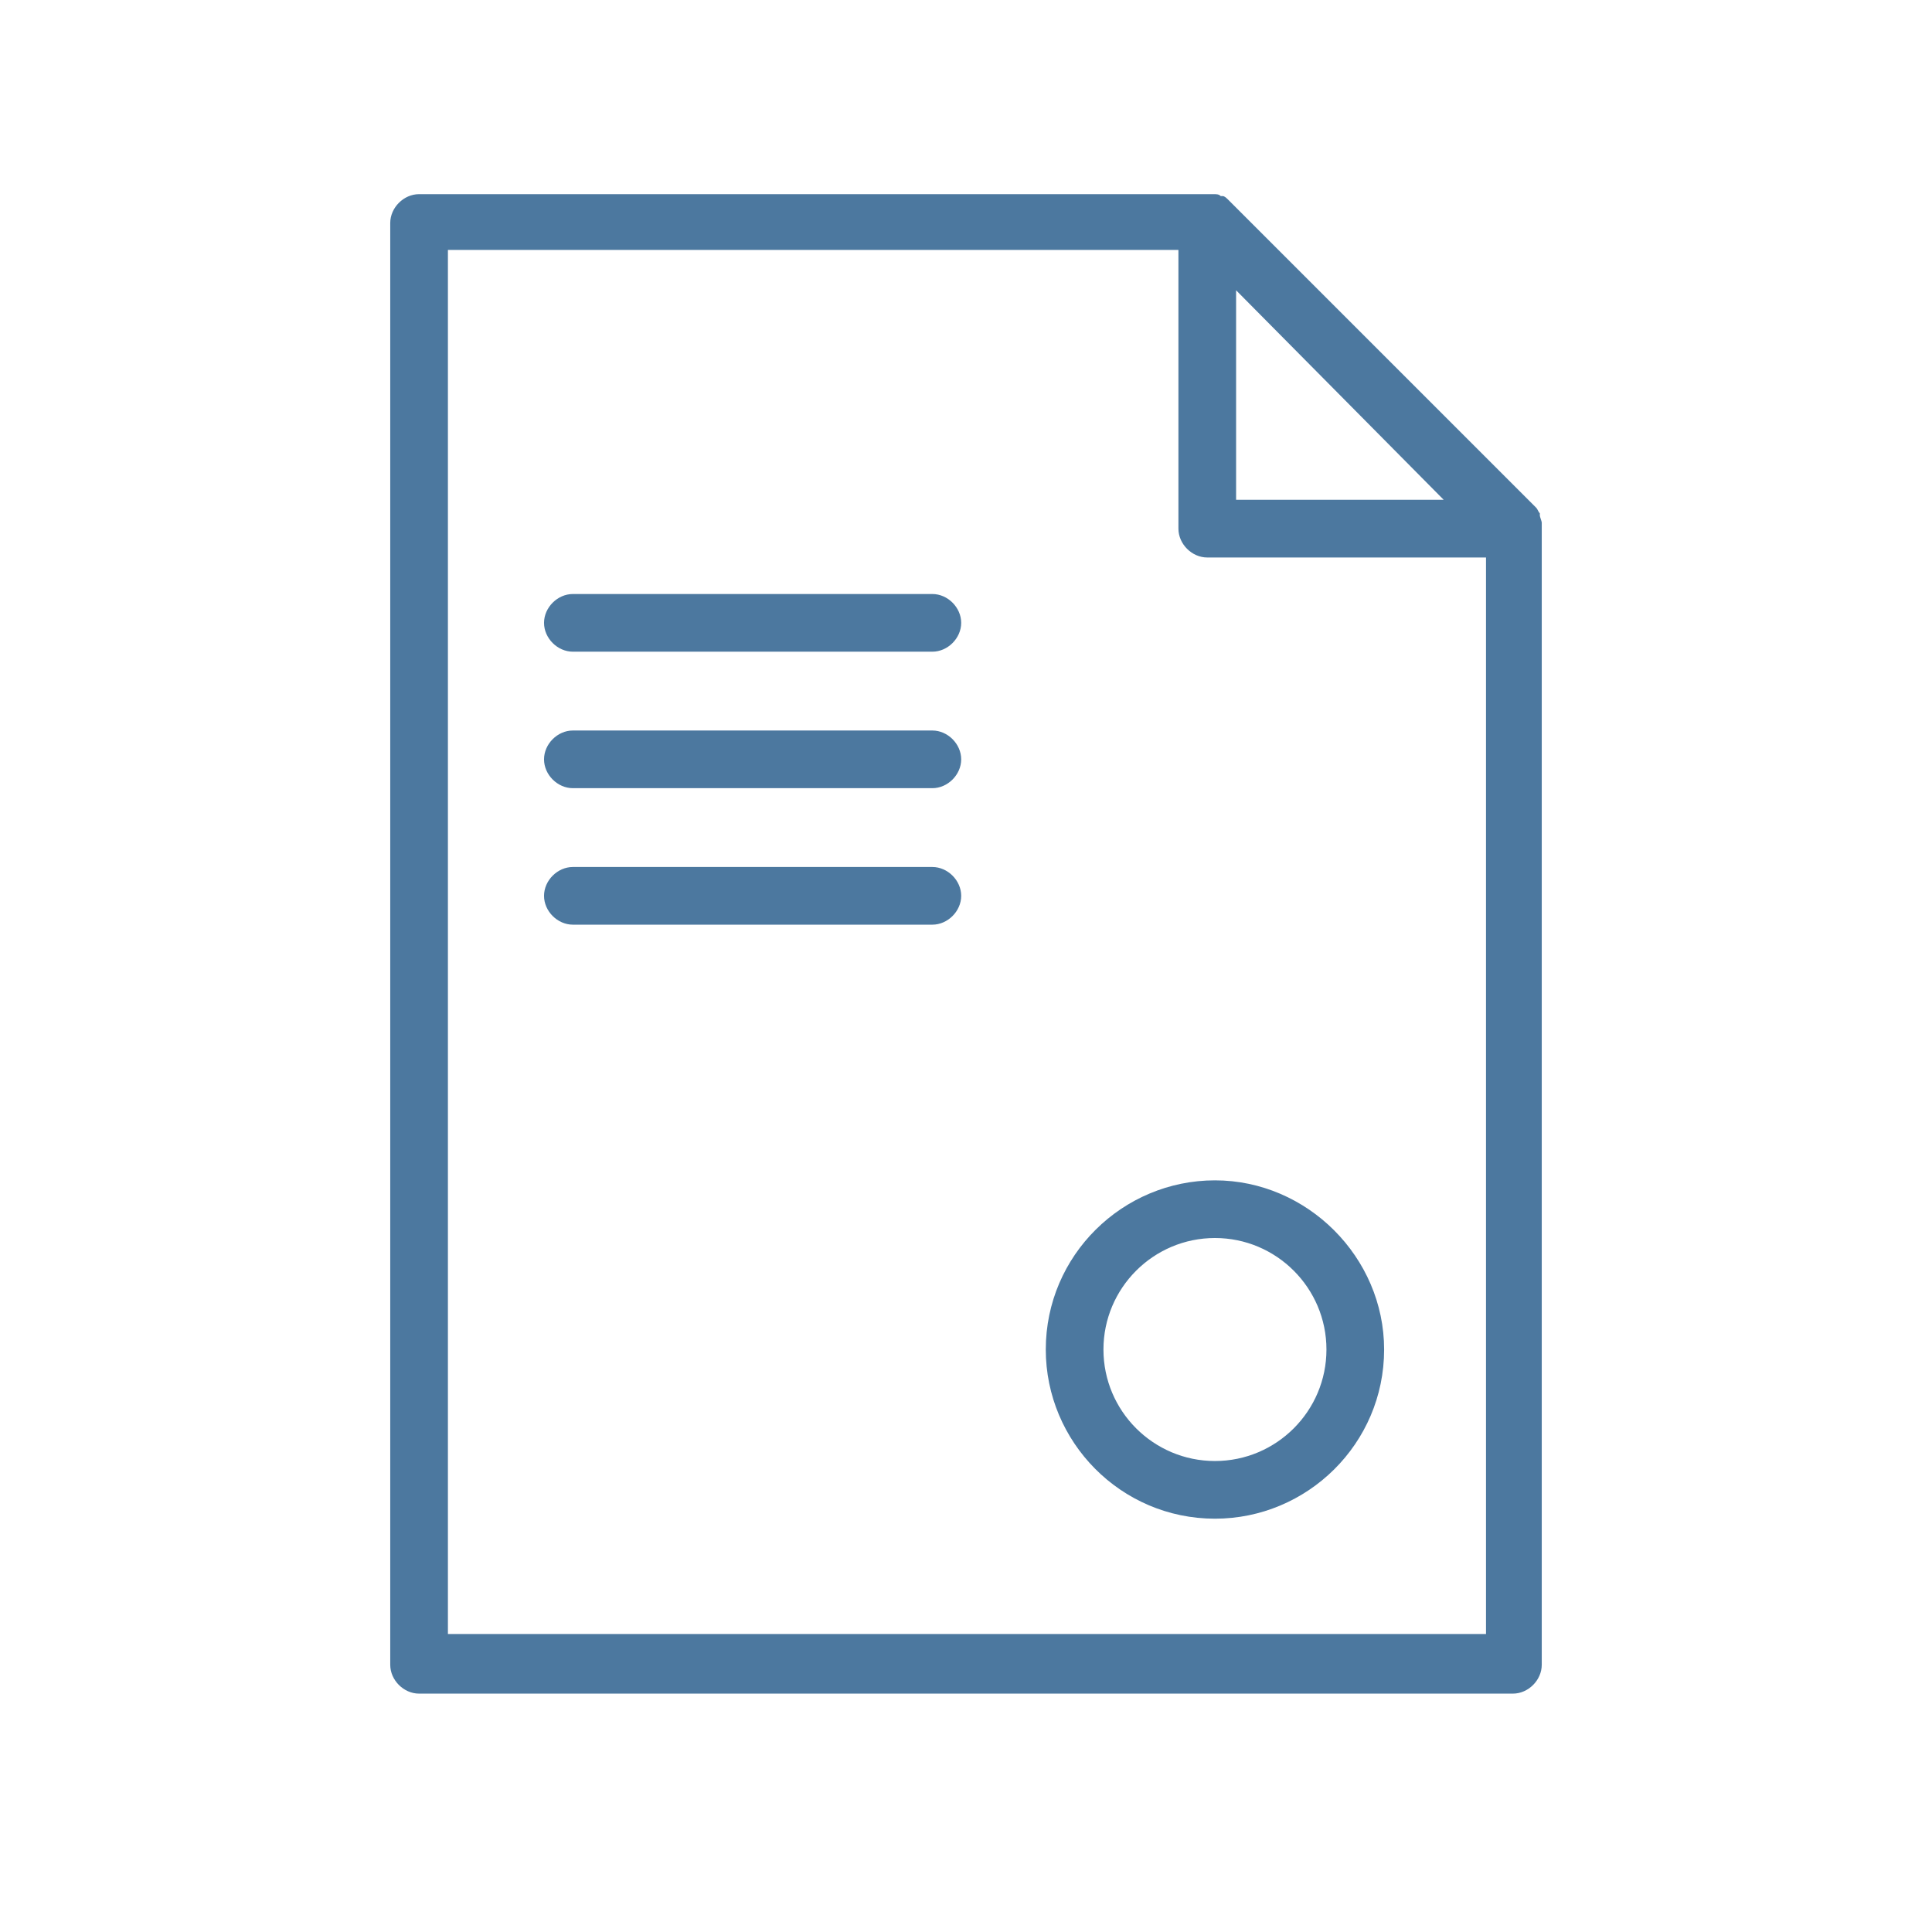
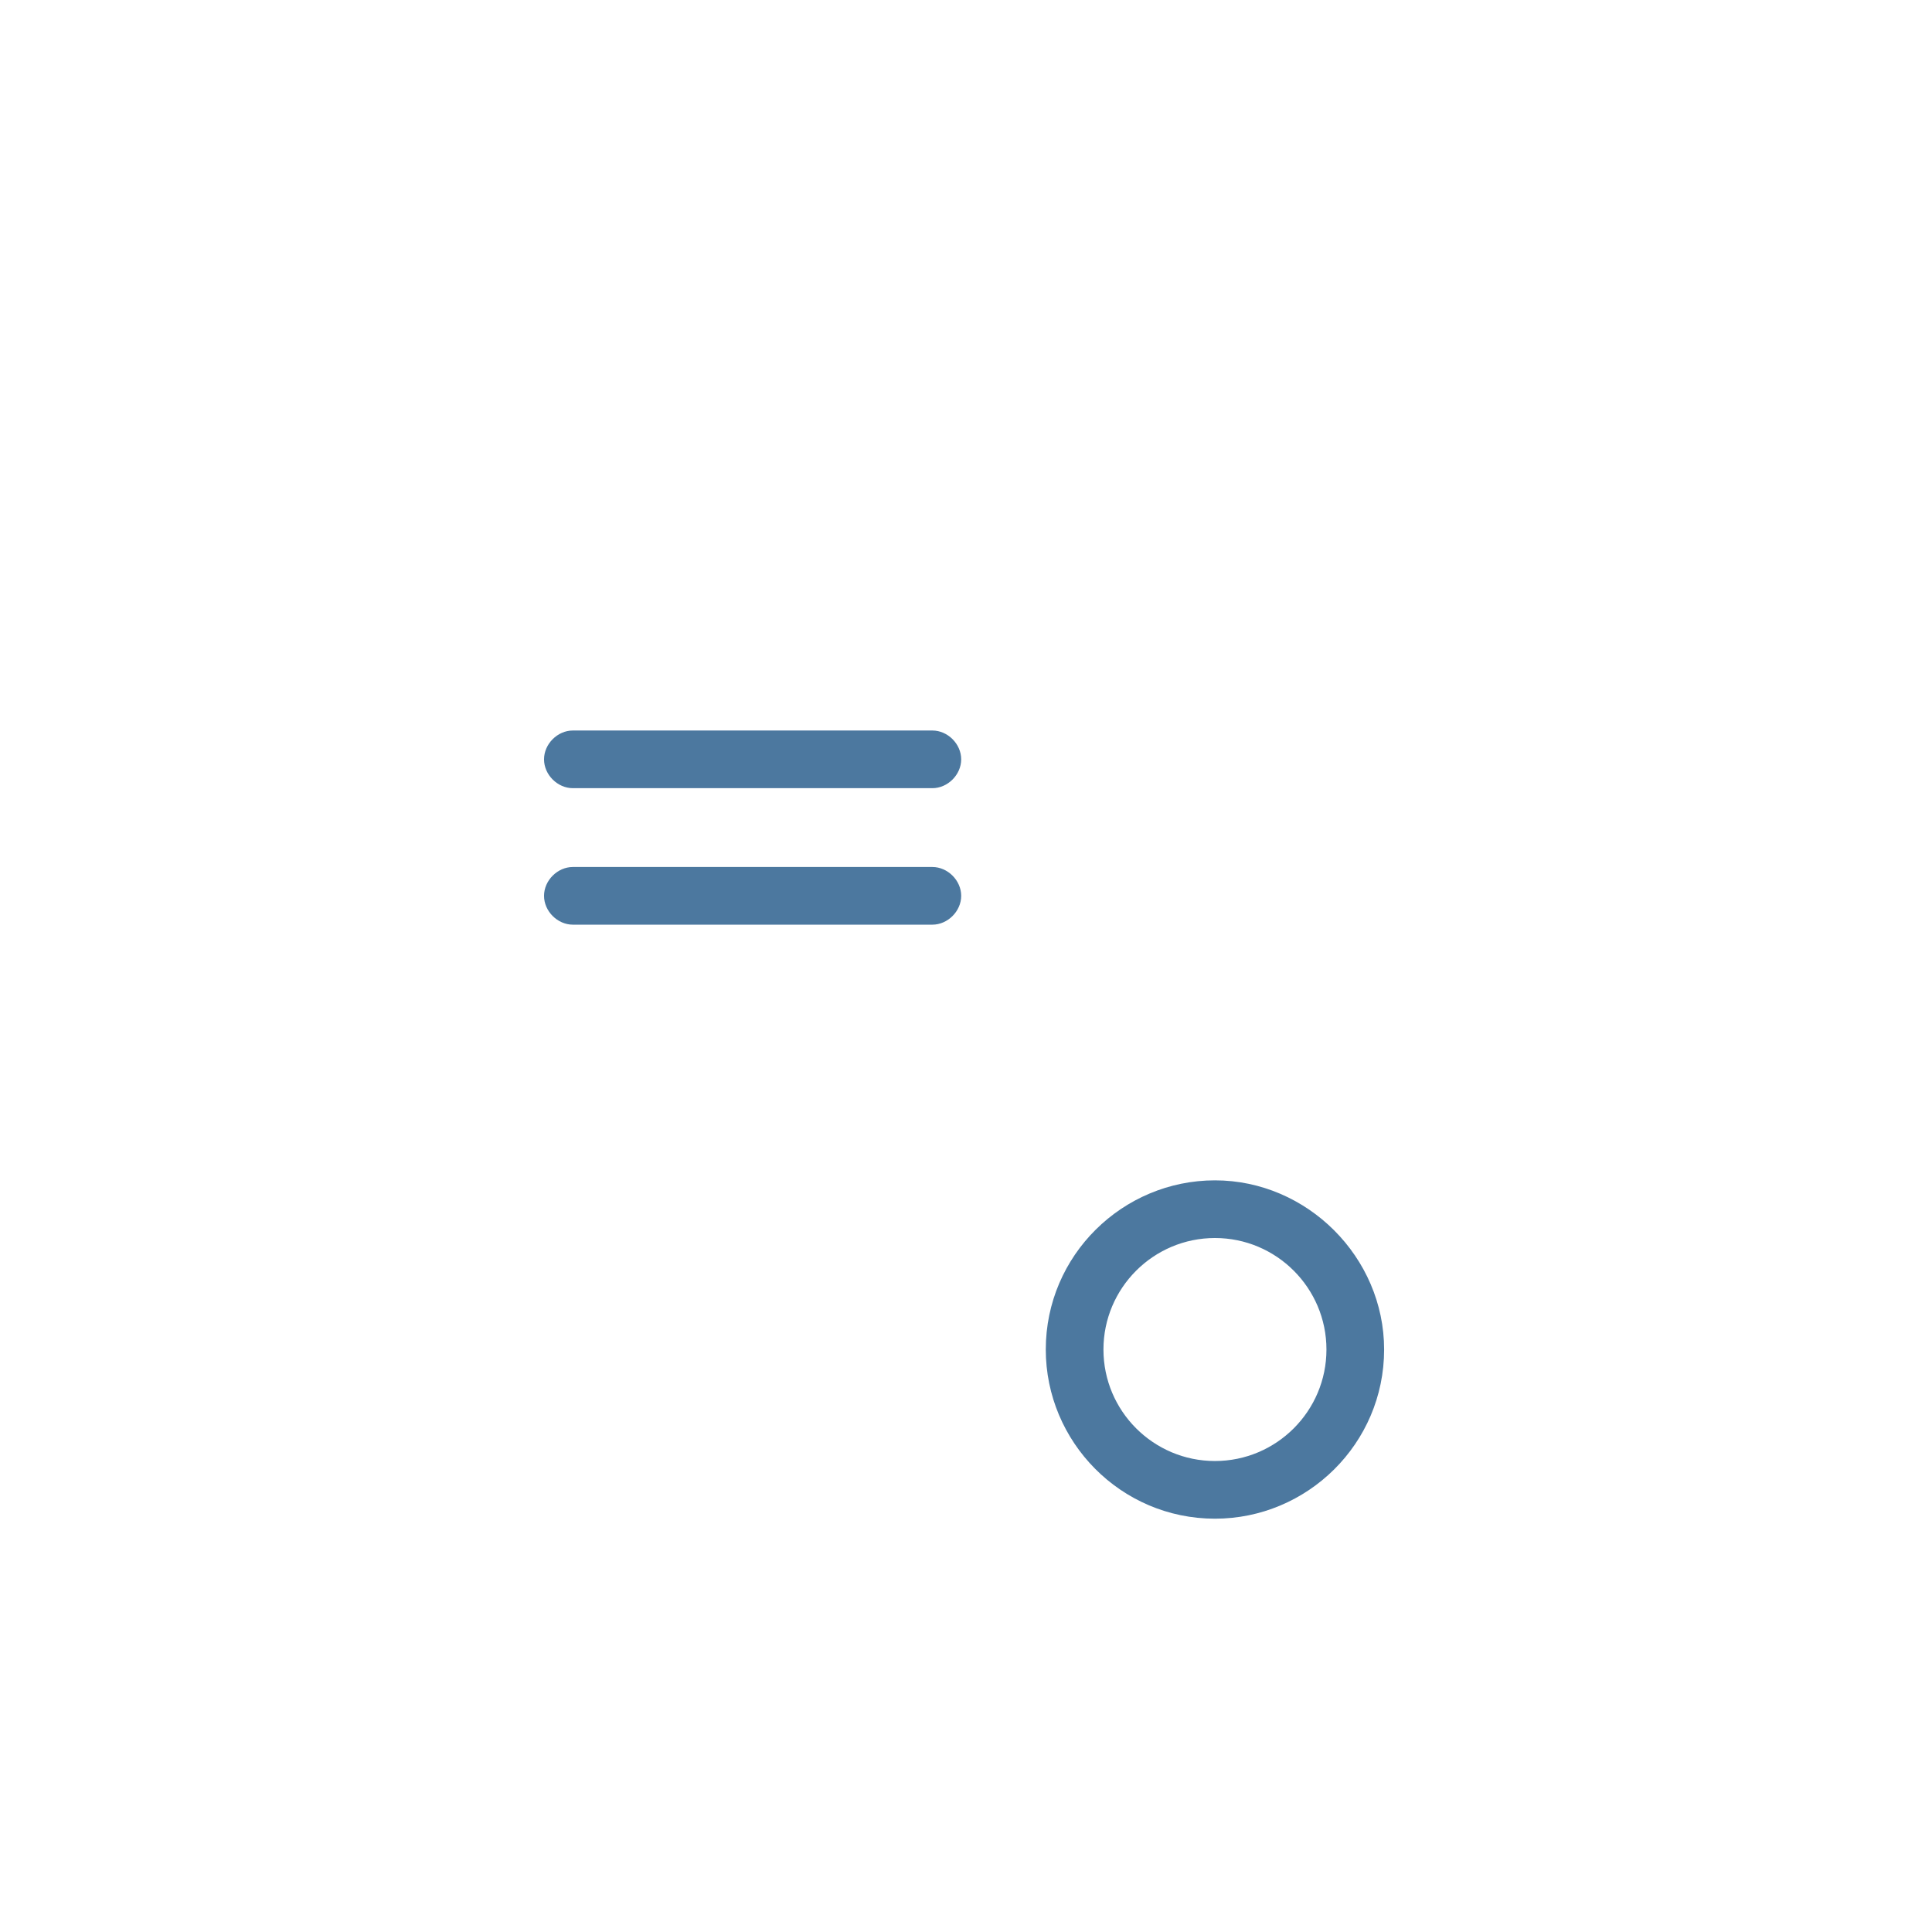
<svg xmlns="http://www.w3.org/2000/svg" id="Layer_1" x="0px" y="0px" viewBox="0 0 100.5 100.5" style="enable-background:new 0 0 100.5 100.5;" xml:space="preserve">
  <style type="text/css"> .st0{fill:#4C789F;} </style>
  <g>
-     <path class="st0" d="M80.2,27.2C80.2,27.2,80.2,27.2,80.2,27.2c0-0.1-0.1-0.3-0.1-0.4c0,0,0-0.1,0-0.1c-0.1-0.1-0.1-0.2-0.2-0.3 c0,0,0,0,0,0l-16-16c0,0,0,0,0,0c-0.1-0.1-0.2-0.2-0.3-0.2c0,0-0.1,0-0.1,0c-0.1-0.1-0.2-0.1-0.4-0.1c0,0,0,0,0,0 c-0.1,0-0.2,0-0.3,0h-41c-0.8,0-1.5,0.7-1.5,1.5v75c0,0.8,0.7,1.5,1.5,1.5h56.9c0.8,0,1.5-0.7,1.5-1.5v-59 C80.2,27.4,80.2,27.3,80.2,27.2z M64.3,15.1L75.1,26H64.3V15.1z M23.3,85V13h38v14.5c0,0.8,0.7,1.5,1.5,1.5h14.5v56L23.3,85 L23.3,85z" />
-     <path class="st0" d="M48.5,30.9H29.8c-0.8,0-1.5,0.7-1.5,1.5s0.7,1.5,1.5,1.5h18.7c0.8,0,1.5-0.7,1.5-1.5S49.3,30.9,48.5,30.9z" />
    <path class="st0" d="M48.5,38H29.8c-0.8,0-1.5,0.7-1.5,1.5s0.7,1.5,1.5,1.5h18.7c0.8,0,1.5-0.7,1.5-1.5S49.3,38,48.5,38z" />
    <path class="st0" d="M48.5,45.1H29.8c-0.8,0-1.5,0.7-1.5,1.5s0.7,1.5,1.5,1.5h18.7c0.8,0,1.5-0.7,1.5-1.5S49.3,45.1,48.5,45.1z" />
    <path class="st0" d="M63.2,61.4c-4.8,0-8.8,3.9-8.8,8.8c0,4.8,3.9,8.8,8.8,8.8c4.8,0,8.8-3.9,8.8-8.8C72,65.4,68,61.4,63.2,61.4z M63.2,76c-3.2,0-5.8-2.6-5.8-5.8c0-3.2,2.6-5.8,5.8-5.8c3.2,0,5.8,2.6,5.8,5.8C69,73.4,66.4,76,63.2,76z" />
  </g>
</svg>